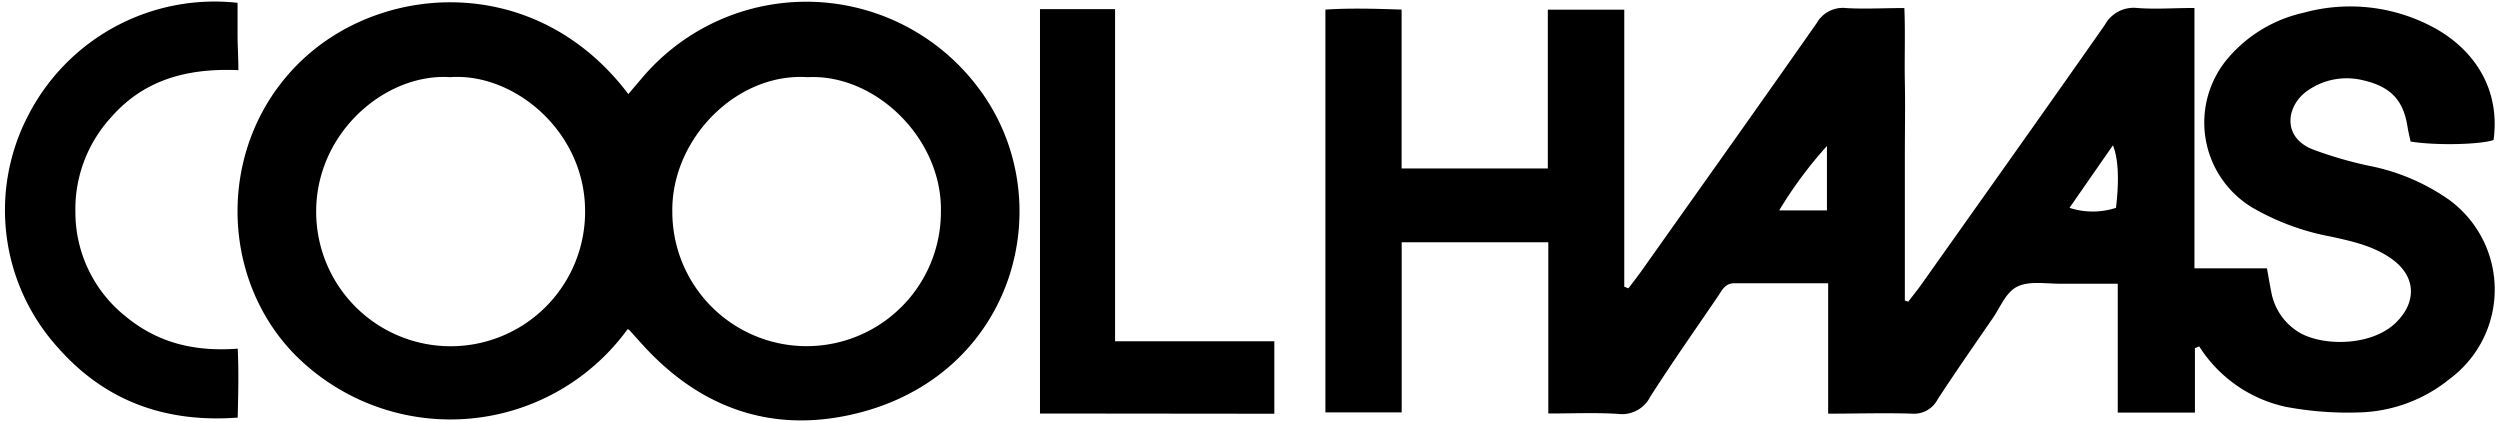
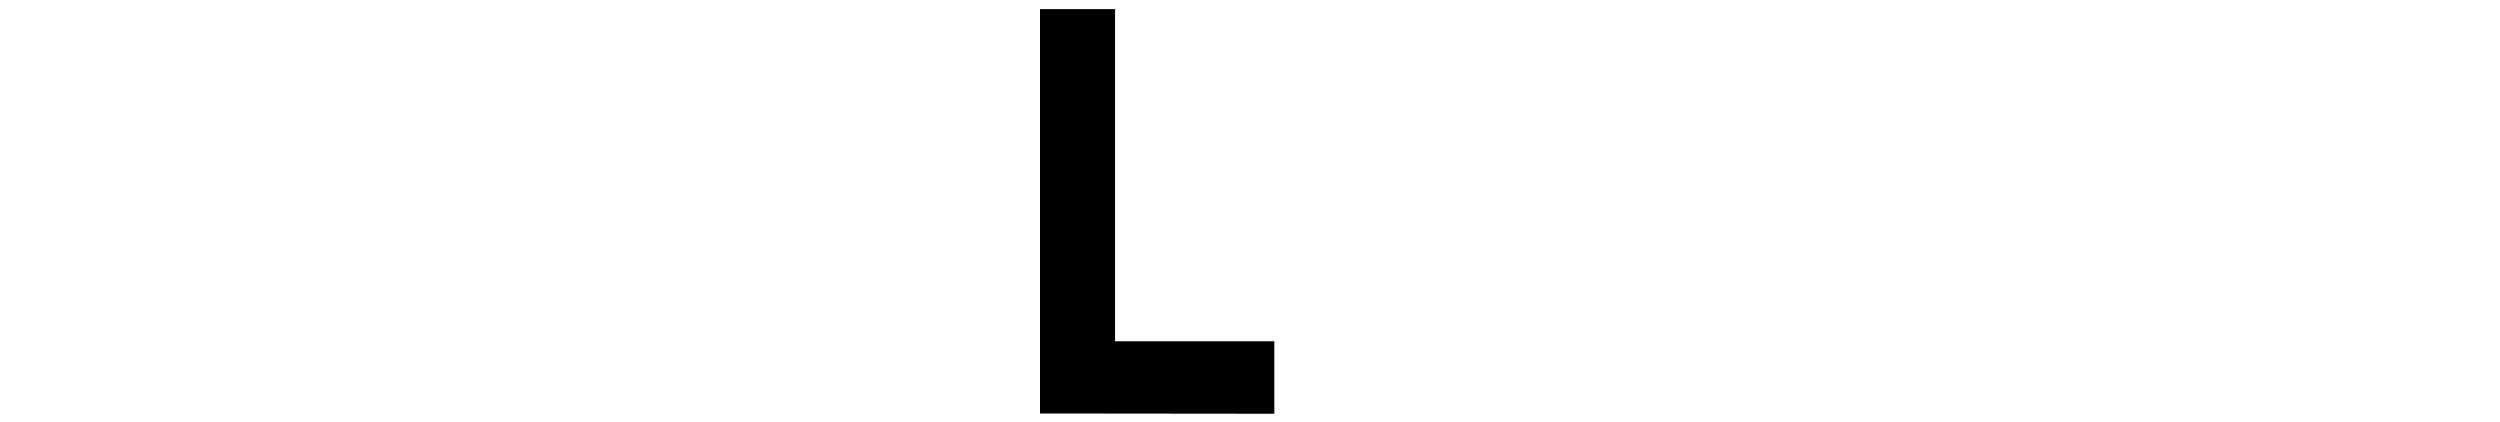
<svg xmlns="http://www.w3.org/2000/svg" id="Capa_1" data-name="Capa 1" viewBox="0 0 310.34 52.34">
-   <path d="M272.47,43.22v8h-9.58v-16c-2.59,0-4.88,0-7.16,0-1.8,0-3.87-.37-5.33.37s-2.11,2.63-3.09,4c-2.29,3.33-4.6,6.64-6.79,10a3.3,3.3,0,0,1-3.19,1.76c-3.36-.11-6.72,0-10.39,0V35.16c-4.09,0-7.87,0-11.65,0-1.13,0-1.52.85-2,1.58-2.83,4.15-5.72,8.27-8.43,12.5a3.92,3.92,0,0,1-4,2.14c-2.79-.18-5.59-.05-8.66-.05V30.07H174V51.19h-9.47v-50c3.08-.2,6.14-.11,9.46,0V20.91h18.15V1.2h9.49V35.59l.52.2c.56-.74,1.13-1.47,1.67-2.23,7.24-10.22,14.51-20.42,21.69-30.68A3.73,3.73,0,0,1,229.15,1c2.29.14,4.6,0,7.25,0,.13,3.16,0,6.18.06,9.18s0,6.1,0,9.15V37.3l.42.15c.52-.68,1.07-1.35,1.57-2.05,7.62-10.76,15.27-21.5,22.83-32.3a4.07,4.07,0,0,1,4-2.11c2.28.18,4.58,0,7.13,0V33.31h9c.21,1.15.37,2.11.56,3.06A7.39,7.39,0,0,0,285,41c2.75,2,9.3,2.16,12.47-1,2.55-2.54,2.43-5.67-.49-7.8-2.25-1.65-4.92-2.23-7.58-2.82a30.41,30.41,0,0,1-9.9-3.67,12.32,12.32,0,0,1-2.77-18.67,17.21,17.21,0,0,1,9.2-5.45,21.8,21.8,0,0,1,16.49,2c5,2.85,7.95,7.74,7.12,13.79-1.66.58-7.24.7-10.3.19-.12-.57-.28-1.2-.38-1.83-.51-3.35-2.15-5-5.5-5.77a8.45,8.45,0,0,0-6.83,1.23c-2.71,1.81-3.36,5.82.6,7.36a49.14,49.14,0,0,0,6.85,2,26,26,0,0,1,9.94,4.17A13.79,13.79,0,0,1,304.14,47a18.59,18.59,0,0,1-11.39,4.2,41.57,41.57,0,0,1-9.06-.71A17,17,0,0,1,273,43Zm-45.68-17.1v-8a51.78,51.78,0,0,0-5.93,8Zm30.11-.32a9.32,9.32,0,0,0,5.77,0c.41-3.4.3-6.1-.38-7.76C260.46,20.67,258.7,23.21,256.9,25.8Z" />
-   <path d="M77.91,40.86A27.19,27.19,0,0,1,36.58,44C26.82,34,27,16.91,37.94,7.05,48.26-2.26,66.86-3.07,78,11.68l1.7-2A26.69,26.69,0,0,1,121.52,11c10.16,13.57,4.76,34.92-14.46,40.13-10.71,2.89-20-.21-27.44-8.5-.49-.55-1-1.1-1.48-1.64A.7.7,0,0,0,77.91,40.86ZM100.24,9.58C91.38,9,83.31,17.31,83.46,26.3a16.67,16.67,0,0,0,33.34,0C117,17.25,108.71,9.14,100.24,9.58Zm-44.37,0c-8-.53-16.74,6.91-16.62,16.89a16.69,16.69,0,0,0,33.38-.36C72.58,16.26,63.77,9,55.87,9.58Z" />
  <path d="M129.1,51.33V1.13h9.32V42.36h19.77v9C148.55,51.34,139,51.33,129.1,51.33Z" />
-   <path d="M29.59,8.71c-6.34-.27-11.74,1.17-15.86,5.92A16.87,16.87,0,0,0,9.36,26.38a16.53,16.53,0,0,0,6.24,12.9c4,3.3,8.56,4.4,13.91,4,.14,2.87.06,5.55,0,8.56-8.92.66-16.42-2-22.31-8.68A25.42,25.42,0,0,1,3.49,14.35a26,26,0,0,1,26-14c0,1.31,0,2.67,0,4S29.59,7,29.59,8.71Z" />
</svg>